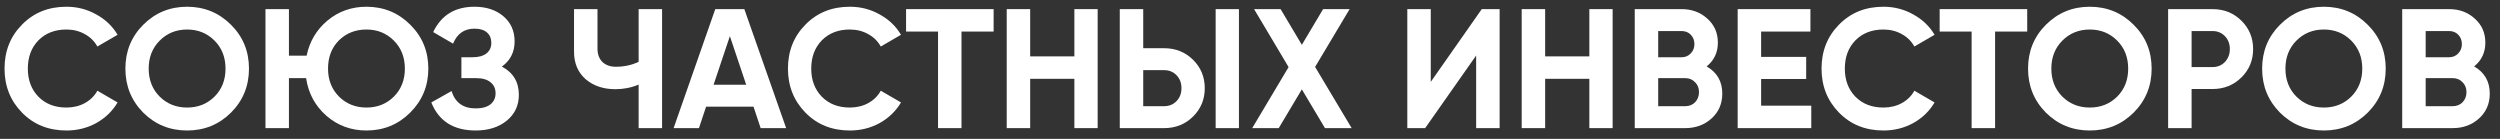
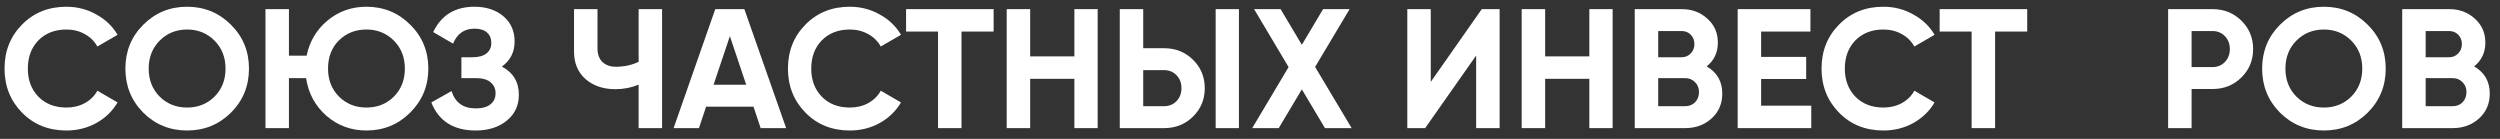
<svg xmlns="http://www.w3.org/2000/svg" width="234" height="13" viewBox="0 0 234 13" fill="none">
  <rect x="0" y="0" width="234" height="13" fill="#333333" stroke="none" />
  <path d="M6.217 12.214C4.541 12.214 3.157 11.658 2.064 10.544C0.971 9.43 0.425 8.056 0.425 6.423C0.425 4.778 0.971 3.405 2.064 2.302C3.157 1.188 4.541 0.631 6.217 0.631C7.225 0.631 8.153 0.87 9.002 1.347C9.861 1.814 10.529 2.45 11.006 3.256L9.113 4.354C8.837 3.856 8.445 3.468 7.935 3.193C7.426 2.906 6.853 2.763 6.217 2.763C5.135 2.763 4.26 3.102 3.592 3.781C2.934 4.46 2.605 5.341 2.605 6.423C2.605 7.494 2.934 8.369 3.592 9.048C4.26 9.727 5.135 10.066 6.217 10.066C6.853 10.066 7.426 9.929 7.935 9.653C8.455 9.366 8.848 8.979 9.113 8.491L11.006 9.589C10.529 10.395 9.866 11.037 9.017 11.514C8.169 11.981 7.235 12.214 6.217 12.214Z" fill="white" />
  <path d="M21.619 10.544C20.494 11.658 19.126 12.214 17.513 12.214C15.901 12.214 14.533 11.658 13.408 10.544C12.294 9.419 11.737 8.046 11.737 6.423C11.737 4.8 12.294 3.431 13.408 2.317C14.533 1.193 15.901 0.631 17.513 0.631C19.126 0.631 20.494 1.193 21.619 2.317C22.743 3.431 23.305 4.8 23.305 6.423C23.305 8.046 22.743 9.419 21.619 10.544ZM14.951 9.048C15.641 9.727 16.495 10.066 17.513 10.066C18.532 10.066 19.386 9.727 20.075 9.048C20.765 8.359 21.109 7.483 21.109 6.423C21.109 5.362 20.765 4.487 20.075 3.797C19.386 3.108 18.532 2.763 17.513 2.763C16.495 2.763 15.641 3.108 14.951 3.797C14.262 4.487 13.917 5.362 13.917 6.423C13.917 7.483 14.262 8.359 14.951 9.048Z" fill="white" />
  <path d="M34.3 0.631C35.912 0.631 37.281 1.193 38.405 2.317C39.529 3.431 40.092 4.8 40.092 6.423C40.092 8.035 39.529 9.403 38.405 10.528C37.281 11.652 35.912 12.214 34.3 12.214C32.857 12.214 31.605 11.753 30.545 10.83C29.495 9.907 28.863 8.735 28.651 7.314H27.044V11.992H24.848V0.854H27.044V5.213H28.699C28.975 3.877 29.627 2.779 30.656 1.92C31.696 1.06 32.91 0.631 34.3 0.631ZM31.738 9.048C32.428 9.727 33.282 10.066 34.3 10.066C35.318 10.066 36.172 9.727 36.862 9.048C37.551 8.359 37.896 7.483 37.896 6.423C37.896 5.362 37.551 4.487 36.862 3.797C36.172 3.108 35.318 2.763 34.3 2.763C33.271 2.763 32.412 3.102 31.722 3.781C31.043 4.46 30.704 5.341 30.704 6.423C30.704 7.483 31.049 8.359 31.738 9.048Z" fill="white" />
  <path d="M46.974 6.232C48.035 6.794 48.565 7.674 48.565 8.873C48.565 9.87 48.189 10.676 47.435 11.292C46.682 11.907 45.712 12.214 44.524 12.214C42.455 12.214 41.071 11.339 40.371 9.589L42.264 8.523C42.604 9.605 43.357 10.146 44.524 10.146C45.128 10.146 45.59 10.019 45.908 9.764C46.226 9.51 46.385 9.165 46.385 8.73C46.385 8.295 46.226 7.95 45.908 7.696C45.6 7.441 45.155 7.314 44.571 7.314H43.187V5.357H44.237C44.789 5.357 45.218 5.24 45.526 5.007C45.834 4.763 45.987 4.434 45.987 4.02C45.987 3.606 45.855 3.283 45.59 3.049C45.325 2.805 44.932 2.683 44.412 2.683C43.458 2.683 42.789 3.15 42.407 4.084L40.546 3.002C41.299 1.421 42.588 0.631 44.412 0.631C45.516 0.631 46.417 0.928 47.117 1.522C47.817 2.116 48.167 2.901 48.167 3.877C48.167 4.874 47.77 5.659 46.974 6.232Z" fill="white" />
  <path d="M59.776 0.854H61.971V11.992H59.776V7.918C59.097 8.205 58.37 8.348 57.596 8.348C56.471 8.348 55.543 8.035 54.811 7.409C54.09 6.773 53.729 5.914 53.729 4.832V0.854H55.925V4.545C55.925 5.076 56.079 5.495 56.386 5.802C56.705 6.099 57.124 6.248 57.644 6.248C58.418 6.248 59.129 6.094 59.776 5.786V0.854Z" fill="white" />
  <path d="M71.197 11.992L70.529 9.987H66.09L65.421 11.992H63.05L66.949 0.854H69.67L73.584 11.992H71.197ZM66.79 7.934H69.845L68.317 3.384L66.79 7.934Z" fill="white" />
  <path d="M79.544 12.214C77.868 12.214 76.484 11.658 75.391 10.544C74.299 9.43 73.752 8.056 73.752 6.423C73.752 4.778 74.299 3.405 75.391 2.302C76.484 1.188 77.868 0.631 79.544 0.631C80.552 0.631 81.48 0.87 82.329 1.347C83.188 1.814 83.856 2.45 84.334 3.256L82.44 4.354C82.164 3.856 81.772 3.468 81.263 3.193C80.753 2.906 80.181 2.763 79.544 2.763C78.462 2.763 77.587 3.102 76.919 3.781C76.261 4.46 75.932 5.341 75.932 6.423C75.932 7.494 76.261 8.369 76.919 9.048C77.587 9.727 78.462 10.066 79.544 10.066C80.181 10.066 80.753 9.929 81.263 9.653C81.782 9.366 82.175 8.979 82.44 8.491L84.334 9.589C83.856 10.395 83.193 11.037 82.345 11.514C81.496 11.981 80.562 12.214 79.544 12.214Z" fill="white" />
  <path d="M93.003 0.854V2.954H89.996V11.992H87.8V2.954H84.808V0.854H93.003Z" fill="white" />
  <path d="M100.562 0.854H102.741V11.992H100.562V7.377H96.424V11.992H94.229V0.854H96.424V5.277H100.562V0.854Z" fill="white" />
  <path d="M104.811 11.992V0.854H107.006V4.513H108.963C110.035 4.513 110.937 4.874 111.668 5.595C112.4 6.317 112.766 7.202 112.766 8.253C112.766 9.303 112.4 10.188 111.668 10.91C110.937 11.631 110.035 11.992 108.963 11.992H104.811ZM113.785 11.992V0.854H115.965V11.992H113.785ZM107.006 9.939H108.963C109.43 9.939 109.817 9.78 110.125 9.462C110.433 9.144 110.586 8.74 110.586 8.253C110.586 7.765 110.433 7.361 110.125 7.043C109.817 6.725 109.43 6.566 108.963 6.566H107.006V9.939Z" fill="white" />
  <path d="M126.515 11.992H124.017L121.853 8.364L119.689 11.992H117.207L120.612 6.279L117.382 0.854H119.864L121.853 4.195L123.842 0.854H126.324L123.094 6.264L126.515 11.992Z" fill="white" />
  <path d="M138.168 11.992V5.197L133.394 11.992H131.724V0.854H133.919V7.664L138.693 0.854H140.364V11.992H138.168Z" fill="white" />
  <path d="M148.763 0.854H150.942V11.992H148.763V7.377H144.626V11.992H142.43V0.854H144.626V5.277H148.763V0.854Z" fill="white" />
  <path d="M159.742 6.216C160.718 6.778 161.206 7.627 161.206 8.762C161.206 9.706 160.872 10.48 160.204 11.085C159.535 11.689 158.713 11.992 157.737 11.992H153.012V0.854H157.403C158.358 0.854 159.159 1.151 159.806 1.745C160.464 2.328 160.792 3.076 160.792 3.988C160.792 4.911 160.442 5.654 159.742 6.216ZM157.403 2.906H155.207V5.357H157.403C157.743 5.357 158.024 5.24 158.247 5.007C158.48 4.773 158.597 4.481 158.597 4.131C158.597 3.781 158.485 3.49 158.262 3.256C158.04 3.023 157.753 2.906 157.403 2.906ZM157.737 9.939C158.109 9.939 158.416 9.817 158.66 9.573C158.904 9.319 159.026 9 159.026 8.618C159.026 8.247 158.904 7.94 158.66 7.696C158.416 7.441 158.109 7.314 157.737 7.314H155.207V9.939H157.737Z" fill="white" />
  <path d="M164.841 9.891H169.535V11.992H162.646V0.854H169.456V2.954H164.841V5.325H169.058V7.393H164.841V9.891Z" fill="white" />
  <path d="M176.288 12.214C174.612 12.214 173.228 11.658 172.135 10.544C171.043 9.43 170.496 8.056 170.496 6.423C170.496 4.778 171.043 3.405 172.135 2.302C173.228 1.188 174.612 0.631 176.288 0.631C177.296 0.631 178.224 0.87 179.073 1.347C179.932 1.814 180.6 2.45 181.077 3.256L179.184 4.354C178.908 3.856 178.516 3.468 178.007 3.193C177.497 2.906 176.925 2.763 176.288 2.763C175.206 2.763 174.331 3.102 173.663 3.781C173.005 4.46 172.676 5.341 172.676 6.423C172.676 7.494 173.005 8.369 173.663 9.048C174.331 9.727 175.206 10.066 176.288 10.066C176.925 10.066 177.497 9.929 178.007 9.653C178.526 9.366 178.919 8.979 179.184 8.491L181.077 9.589C180.6 10.395 179.937 11.037 179.089 11.514C178.24 11.981 177.306 12.214 176.288 12.214Z" fill="white" />
  <path d="M189.747 0.854V2.954H186.74V11.992H184.544V2.954H181.552V0.854H189.747Z" fill="white" />
-   <path d="M199.708 10.544C198.583 11.658 197.215 12.214 195.602 12.214C193.99 12.214 192.622 11.658 191.497 10.544C190.383 9.419 189.826 8.046 189.826 6.423C189.826 4.8 190.383 3.431 191.497 2.317C192.622 1.193 193.99 0.631 195.602 0.631C197.215 0.631 198.583 1.193 199.708 2.317C200.832 3.431 201.394 4.8 201.394 6.423C201.394 8.046 200.832 9.419 199.708 10.544ZM193.041 9.048C193.73 9.727 194.584 10.066 195.602 10.066C196.621 10.066 197.475 9.727 198.164 9.048C198.854 8.359 199.198 7.483 199.198 6.423C199.198 5.362 198.854 4.487 198.164 3.797C197.475 3.108 196.621 2.763 195.602 2.763C194.584 2.763 193.73 3.108 193.041 3.797C192.351 4.487 192.006 5.362 192.006 6.423C192.006 7.483 192.351 8.359 193.041 9.048Z" fill="white" />
  <path d="M207.09 0.854C208.162 0.854 209.063 1.214 209.795 1.936C210.527 2.657 210.893 3.543 210.893 4.593C210.893 5.643 210.527 6.529 209.795 7.25C209.063 7.971 208.162 8.332 207.09 8.332H205.133V11.992H202.937V0.854H207.09ZM207.09 6.279C207.557 6.279 207.944 6.12 208.252 5.802C208.56 5.473 208.713 5.07 208.713 4.593C208.713 4.105 208.56 3.702 208.252 3.384C207.944 3.065 207.557 2.906 207.09 2.906H205.133V6.279H207.09Z" fill="white" />
  <path d="M221.617 10.544C220.493 11.658 219.124 12.214 217.512 12.214C215.9 12.214 214.531 11.658 213.407 10.544C212.293 9.419 211.736 8.046 211.736 6.423C211.736 4.8 212.293 3.431 213.407 2.317C214.531 1.193 215.9 0.631 217.512 0.631C219.124 0.631 220.493 1.193 221.617 2.317C222.742 3.431 223.304 4.8 223.304 6.423C223.304 8.046 222.742 9.419 221.617 10.544ZM214.95 9.048C215.64 9.727 216.494 10.066 217.512 10.066C218.53 10.066 219.384 9.727 220.074 9.048C220.763 8.359 221.108 7.483 221.108 6.423C221.108 5.362 220.763 4.487 220.074 3.797C219.384 3.108 218.53 2.763 217.512 2.763C216.494 2.763 215.64 3.108 214.95 3.797C214.261 4.487 213.916 5.362 213.916 6.423C213.916 7.483 214.261 8.359 214.95 9.048Z" fill="white" />
  <path d="M231.578 6.216C232.554 6.778 233.042 7.627 233.042 8.762C233.042 9.706 232.707 10.48 232.039 11.085C231.371 11.689 230.549 11.992 229.573 11.992H224.847V0.854H229.239C230.193 0.854 230.994 1.151 231.641 1.745C232.299 2.328 232.628 3.076 232.628 3.988C232.628 4.911 232.278 5.654 231.578 6.216ZM229.239 2.906H227.043V5.357H229.239C229.578 5.357 229.859 5.24 230.082 5.007C230.315 4.773 230.432 4.481 230.432 4.131C230.432 3.781 230.321 3.49 230.098 3.256C229.875 3.023 229.589 2.906 229.239 2.906ZM229.573 9.939C229.944 9.939 230.252 9.817 230.496 9.573C230.74 9.319 230.862 9 230.862 8.618C230.862 8.247 230.74 7.94 230.496 7.696C230.252 7.441 229.944 7.314 229.573 7.314H227.043V9.939H229.573Z" fill="white" />
</svg>